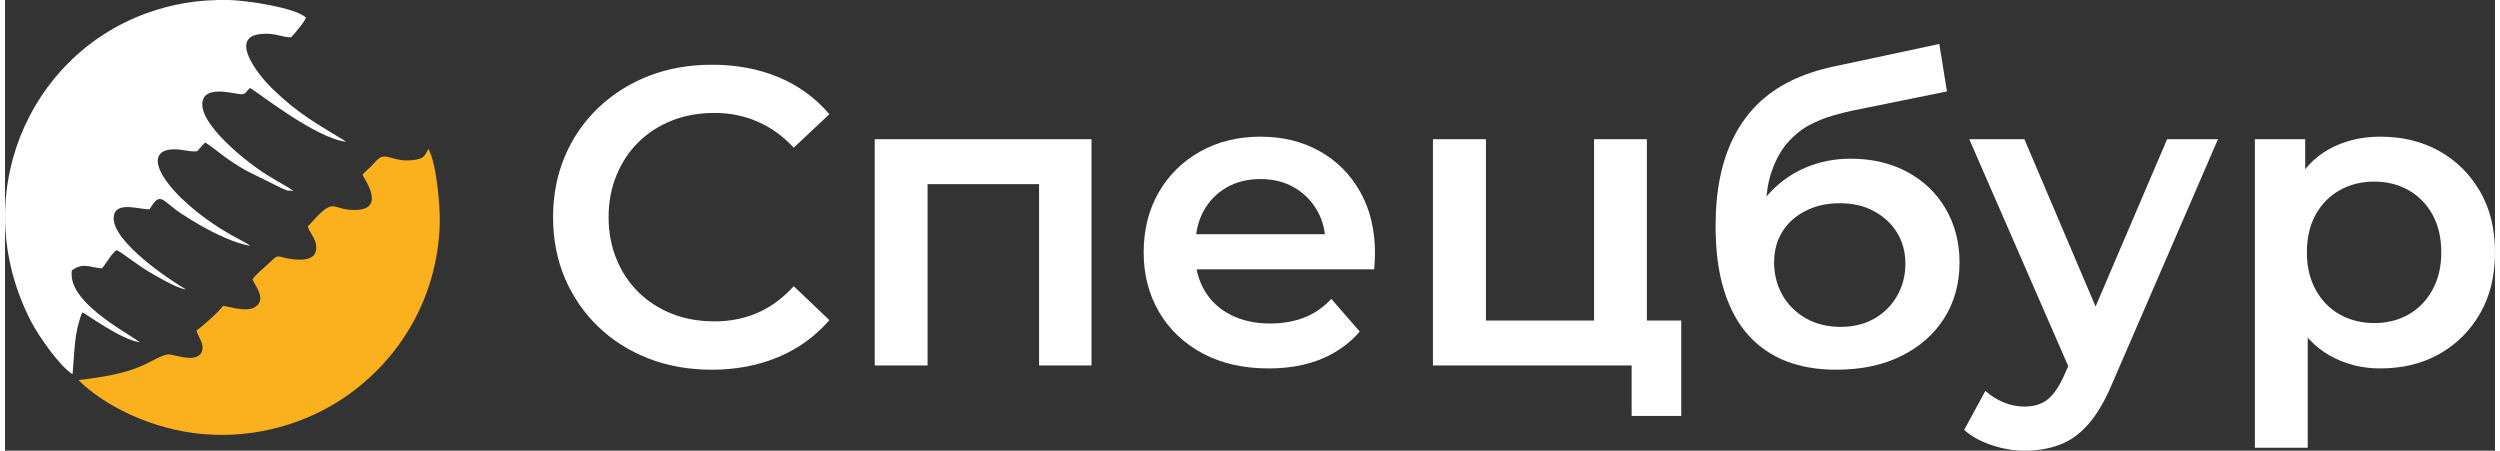
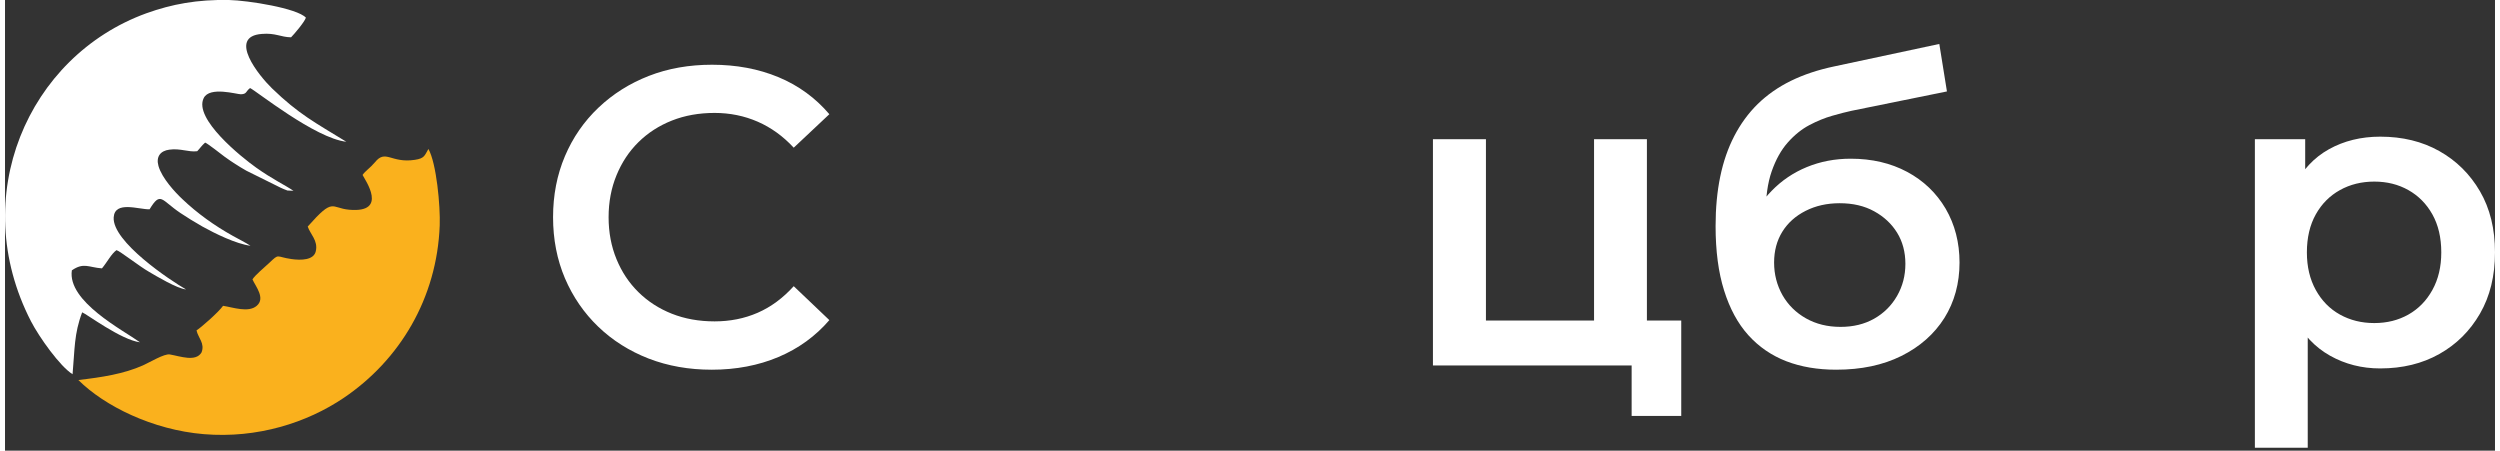
<svg xmlns="http://www.w3.org/2000/svg" xml:space="preserve" width="588px" height="106px" version="1.1" style="shape-rendering:geometricPrecision; text-rendering:geometricPrecision; image-rendering:optimizeQuality; fill-rule:evenodd; clip-rule:evenodd" viewBox="0 0 176.19 31.89">
  <rect x="0" y="0" width="176.19" height="31.89" fill="#333333" stroke="none" />
  <defs>
    <style type="text/css">
   
    .fil2 {fill:#FAB11D}
    .fil1 {fill:white}
    .fil0 {fill:white;fill-rule:nonzero}
   
  </style>
  </defs>
  <g id="Слой_x0020_1">
    <g id="_2452561711136">
      <path class="fil0" d="M50 26.16c-1.6,0 -3.09,-0.26 -4.46,-0.79 -1.36,-0.53 -2.55,-1.28 -3.56,-2.25 -1.01,-0.97 -1.8,-2.12 -2.36,-3.43 -0.56,-1.32 -0.84,-2.76 -0.84,-4.32 0,-1.56 0.28,-3 0.84,-4.32 0.56,-1.32 1.35,-2.46 2.37,-3.43 1.02,-0.97 2.21,-1.72 3.57,-2.25 1.36,-0.53 2.85,-0.79 4.47,-0.79 1.71,0 3.28,0.29 4.7,0.88 1.42,0.59 2.62,1.47 3.6,2.62l-2.52 2.37c-0.76,-0.82 -1.61,-1.43 -2.55,-1.84 -0.94,-0.41 -1.96,-0.62 -3.05,-0.62 -1.1,0 -2.11,0.18 -3.02,0.54 -0.91,0.36 -1.7,0.87 -2.37,1.53 -0.67,0.66 -1.18,1.44 -1.55,2.34 -0.37,0.9 -0.56,1.89 -0.56,2.97 0,1.08 0.19,2.07 0.56,2.97 0.37,0.9 0.88,1.67 1.55,2.33 0.67,0.66 1.46,1.17 2.37,1.53 0.91,0.36 1.92,0.54 3.02,0.54 1.09,0 2.11,-0.2 3.05,-0.61 0.94,-0.41 1.79,-1.04 2.55,-1.88l2.52 2.4c-0.98,1.14 -2.18,2.01 -3.6,2.61 -1.42,0.6 -3,0.9 -4.73,0.9z" />
-       <polygon id="_1" class="fil0" points="61.54,25.86 61.54,9.85 76.88,9.85 76.88,25.86 73.17,25.86 73.17,12.16 74.04,13.03 64.41,13.03 65.28,12.16 65.28,25.86 " />
-       <path id="_2" class="fil0" d="M89.41 26.07c-1.77,0 -3.33,-0.35 -4.66,-1.06 -1.33,-0.71 -2.36,-1.69 -3.09,-2.93 -0.72,-1.24 -1.09,-2.64 -1.09,-4.22 0,-1.6 0.36,-3.02 1.06,-4.24 0.71,-1.23 1.69,-2.2 2.94,-2.9 1.25,-0.7 2.68,-1.05 4.27,-1.05 1.56,0 2.95,0.34 4.17,1.02 1.22,0.68 2.18,1.64 2.88,2.88 0.7,1.24 1.05,2.7 1.05,4.38 0,0.16 -0.01,0.34 -0.02,0.54 -0.01,0.2 -0.02,0.39 -0.04,0.57l-13.34 0 0 -2.49 11.36 0 -1.47 0.78c0.02,-0.92 -0.17,-1.73 -0.57,-2.43 -0.4,-0.7 -0.94,-1.25 -1.63,-1.65 -0.69,-0.4 -1.49,-0.6 -2.39,-0.6 -0.92,0 -1.72,0.2 -2.41,0.6 -0.69,0.4 -1.23,0.95 -1.62,1.66 -0.39,0.71 -0.58,1.55 -0.58,2.51l0 0.6c0,0.96 0.22,1.8 0.66,2.54 0.44,0.74 1.06,1.31 1.86,1.71 0.8,0.4 1.71,0.6 2.75,0.6 0.9,0 1.71,-0.14 2.43,-0.42 0.72,-0.28 1.36,-0.72 1.92,-1.32l2.01 2.31c-0.72,0.84 -1.63,1.49 -2.71,1.94 -1.09,0.45 -2.34,0.67 -3.74,0.67z" />
      <path id="_3" class="fil0" d="M101.04 25.86l0 -16.01 3.75 0 0 12.83 7.65 0 0 -12.83 3.74 0 0 16.01 -15.14 0zm14.06 3.57l0 -3.66 0.87 0.09 -3.53 0 0 -3.18 6.17 0 0 6.75 -3.51 0z" />
      <path id="_4" class="fil0" d="M129.58 26.16c-1.32,0 -2.5,-0.2 -3.54,-0.6 -1.03,-0.4 -1.93,-1.01 -2.68,-1.84 -0.75,-0.83 -1.32,-1.89 -1.72,-3.17 -0.4,-1.27 -0.6,-2.79 -0.6,-4.55 0,-1.28 0.11,-2.45 0.33,-3.51 0.22,-1.06 0.55,-2.01 0.99,-2.86 0.44,-0.85 0.99,-1.61 1.66,-2.27 0.67,-0.65 1.45,-1.2 2.35,-1.64 0.9,-0.44 1.92,-0.78 3.06,-1.02l7.44 -1.59 0.54 3.36 -6.75 1.37c-0.38,0.08 -0.83,0.2 -1.36,0.35 -0.53,0.15 -1.07,0.37 -1.62,0.66 -0.55,0.29 -1.06,0.7 -1.53,1.23 -0.47,0.53 -0.85,1.21 -1.14,2.04 -0.29,0.83 -0.43,1.86 -0.43,3.1 0,0.38 0.01,0.66 0.04,0.85 0.03,0.19 0.06,0.39 0.09,0.6 0.03,0.21 0.05,0.52 0.05,0.92l-1.41 -1.47c0.4,-1.02 0.95,-1.9 1.66,-2.62 0.71,-0.73 1.54,-1.29 2.49,-1.68 0.95,-0.39 1.98,-0.59 3.1,-0.59 1.5,0 2.83,0.31 3.99,0.93 1.16,0.62 2.07,1.49 2.73,2.61 0.65,1.12 0.98,2.39 0.98,3.81 0,1.47 -0.36,2.78 -1.07,3.92 -0.72,1.14 -1.74,2.04 -3.05,2.69 -1.31,0.65 -2.84,0.97 -4.6,0.97zm0.3 -3.03c0.9,0 1.69,-0.19 2.38,-0.58 0.69,-0.39 1.23,-0.93 1.62,-1.61 0.39,-0.68 0.59,-1.43 0.59,-2.27 0,-0.84 -0.2,-1.58 -0.59,-2.21 -0.39,-0.63 -0.93,-1.13 -1.62,-1.51 -0.69,-0.38 -1.5,-0.57 -2.44,-0.57 -0.9,0 -1.7,0.18 -2.41,0.54 -0.71,0.36 -1.26,0.85 -1.65,1.48 -0.39,0.63 -0.58,1.36 -0.58,2.18 0,0.84 0.2,1.6 0.59,2.3 0.4,0.7 0.96,1.25 1.67,1.65 0.71,0.4 1.52,0.6 2.44,0.6z" />
-       <path id="_5" class="fil0" d="M142.92 31.89c-0.78,0 -1.56,-0.13 -2.34,-0.39 -0.78,-0.26 -1.43,-0.62 -1.95,-1.08l1.5 -2.76c0.38,0.34 0.81,0.61 1.29,0.81 0.48,0.2 0.97,0.3 1.47,0.3 0.68,0 1.23,-0.17 1.65,-0.51 0.42,-0.34 0.81,-0.91 1.17,-1.71l0.93 -2.1 0.3 -0.45 6.05 -14.15 3.6 0 -7.49 17.3c-0.5,1.2 -1.06,2.15 -1.67,2.85 -0.61,0.7 -1.29,1.19 -2.04,1.47 -0.75,0.28 -1.57,0.42 -2.47,0.42zm3.3 -5.46l-7.23 -16.58 3.9 0 5.88 13.82 -2.55 2.76z" />
      <path id="_6" class="fil0" d="M168.07 26.07c-1.3,0 -2.48,-0.3 -3.55,-0.9 -1.07,-0.6 -1.92,-1.5 -2.55,-2.71 -0.63,-1.21 -0.94,-2.74 -0.94,-4.6 0,-1.88 0.3,-3.42 0.91,-4.62 0.61,-1.2 1.44,-2.09 2.5,-2.68 1.06,-0.59 2.27,-0.89 3.63,-0.89 1.58,0 2.97,0.34 4.18,1.02 1.21,0.68 2.17,1.63 2.88,2.85 0.71,1.22 1.06,2.66 1.06,4.32 0,1.66 -0.35,3.1 -1.06,4.33 -0.71,1.23 -1.67,2.18 -2.88,2.86 -1.21,0.68 -2.6,1.02 -4.18,1.02zm-8.87 5.61l0 -21.83 3.56 0 0 3.78 -0.11 4.26 0.29 4.25 0 9.54 -3.74 0zm8.45 -8.82c0.9,0 1.7,-0.2 2.41,-0.6 0.71,-0.4 1.28,-0.98 1.7,-1.74 0.42,-0.76 0.63,-1.64 0.63,-2.66 0,-1.04 -0.21,-1.94 -0.63,-2.69 -0.42,-0.75 -0.99,-1.32 -1.7,-1.72 -0.71,-0.4 -1.51,-0.6 -2.41,-0.6 -0.9,0 -1.71,0.2 -2.43,0.6 -0.72,0.4 -1.29,0.97 -1.71,1.72 -0.42,0.75 -0.63,1.65 -0.63,2.69 0,1.02 0.21,1.9 0.63,2.66 0.42,0.76 0.99,1.34 1.71,1.74 0.72,0.4 1.53,0.6 2.43,0.6z" />
      <g>
        <path class="fil1" d="M4.78 26.48c0.16,-1.75 0.1,-2.86 0.68,-4.38 0.32,0.12 2.75,1.95 4.09,2.12 -1.18,-0.85 -5.15,-2.89 -4.82,-5.09 0.84,-0.58 1.18,-0.21 2.13,-0.14 0.37,-0.44 0.66,-1.03 1.03,-1.29 0.24,0.06 1.61,1.14 2.31,1.54 0.53,0.31 1.98,1.18 2.61,1.24 -1.12,-0.64 -5.23,-3.38 -5.12,-5.1 0.08,-1.2 1.78,-0.55 2.54,-0.57 0.79,-1.3 0.82,-0.65 2.18,0.26 0.49,0.33 0.97,0.62 1.56,0.96 0.88,0.49 2.38,1.23 3.4,1.36 -0.37,-0.24 -0.86,-0.48 -1.25,-0.7 -1.31,-0.73 -2.52,-1.6 -3.57,-2.6 -0.5,-0.47 -1.44,-1.47 -1.69,-2.34 -0.19,-0.67 0.14,-1.08 0.77,-1.16 0.78,-0.11 1.35,0.19 1.97,0.11 0.22,-0.23 0.3,-0.38 0.56,-0.61 0.15,0.04 1.14,0.82 1.38,1 0.51,0.37 0.98,0.67 1.54,0.99l2.44 1.21c0.17,0.07 0.3,0.14 0.46,0.19l0.43 0.02c-0.59,-0.4 -1.52,-0.84 -2.64,-1.64 -1.03,-0.73 -4.44,-3.46 -3.71,-4.92 0.42,-0.85 2.36,-0.26 2.63,-0.27 0.43,-0.01 0.33,-0.2 0.65,-0.44 0.42,0.19 4.61,3.56 6.81,3.8 -2.2,-1.35 -3.37,-1.95 -5.26,-3.78 -0.9,-0.87 -3.18,-3.67 -0.71,-3.85 0.96,-0.08 1.33,0.23 2.06,0.24 0.22,-0.22 0.96,-1.09 1.05,-1.39 -0.62,-0.67 -4.1,-1.22 -5.45,-1.25 -2.24,-0.04 -4.03,0.29 -5.84,0.94 -8.39,3.05 -12.7,12.99 -8.16,21.8 0.58,1.12 2.05,3.19 2.94,3.74z" />
        <path class="fil2" d="M25.3 12.38c0.17,0.34 1.86,2.71 -0.95,2.46 -1.32,-0.12 -1.08,-0.9 -2.93,1.19 0.17,0.53 0.75,1 0.57,1.75 -0.14,0.63 -1.04,0.65 -1.73,0.55 -1.11,-0.16 -0.83,-0.42 -1.56,0.27 -0.31,0.29 -1.02,0.88 -1.19,1.17 0.21,0.48 0.94,1.33 0.3,1.87 -0.59,0.51 -1.7,0.1 -2.38,0 -0.33,0.46 -1.55,1.53 -1.88,1.74 0.13,0.55 0.6,0.91 0.36,1.55 -0.4,0.7 -1.5,0.28 -2.25,0.15 -0.38,-0.07 -1.44,0.57 -1.89,0.77 -1.36,0.61 -2.94,0.85 -4.58,1.04 1.85,1.84 5.26,3.53 8.87,3.83 3.81,0.32 7.32,-0.82 9.9,-2.56 3.96,-2.67 6.61,-7.05 6.8,-12.22 0.05,-1.36 -0.23,-4.39 -0.8,-5.4 -0.27,0.46 -0.27,0.67 -0.96,0.77 -1.7,0.26 -2.06,-0.78 -2.83,0.18 -0.32,0.38 -0.67,0.6 -0.87,0.89z" />
      </g>
    </g>
  </g>
</svg>